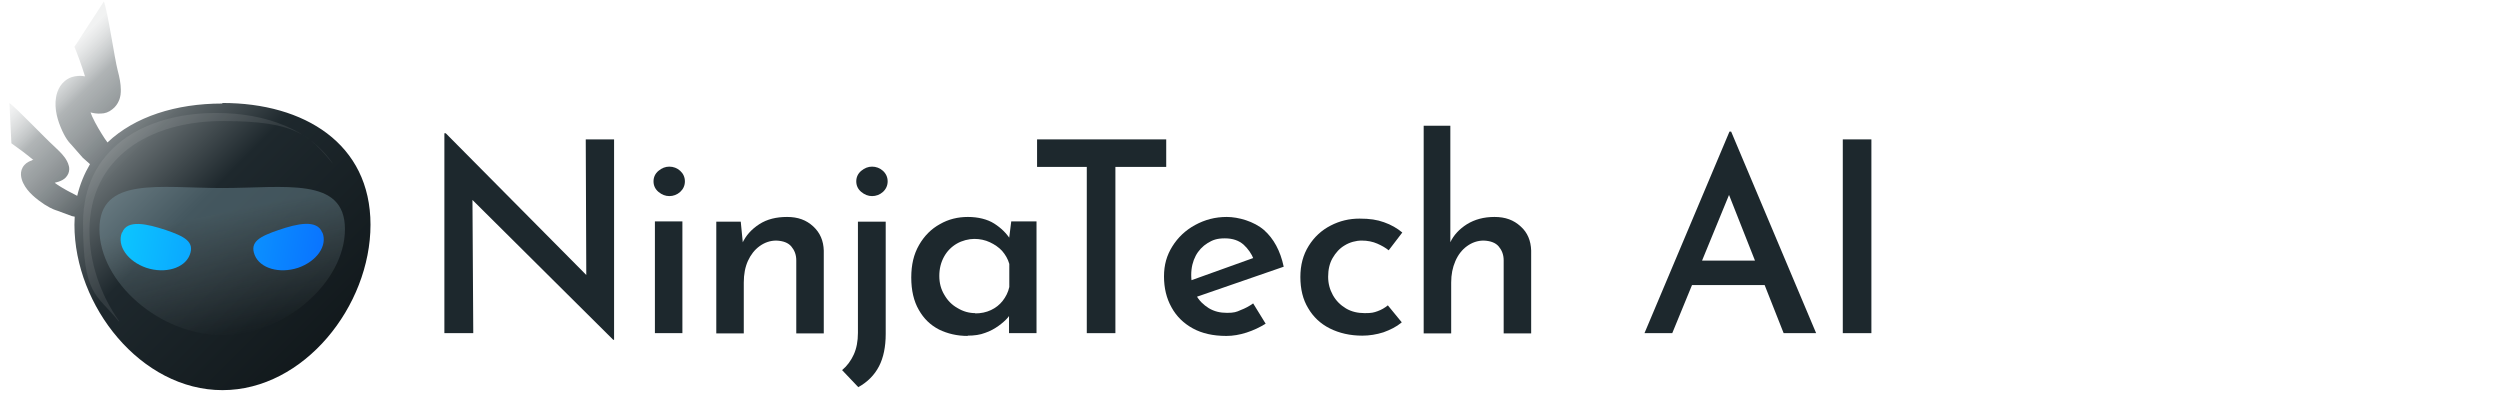
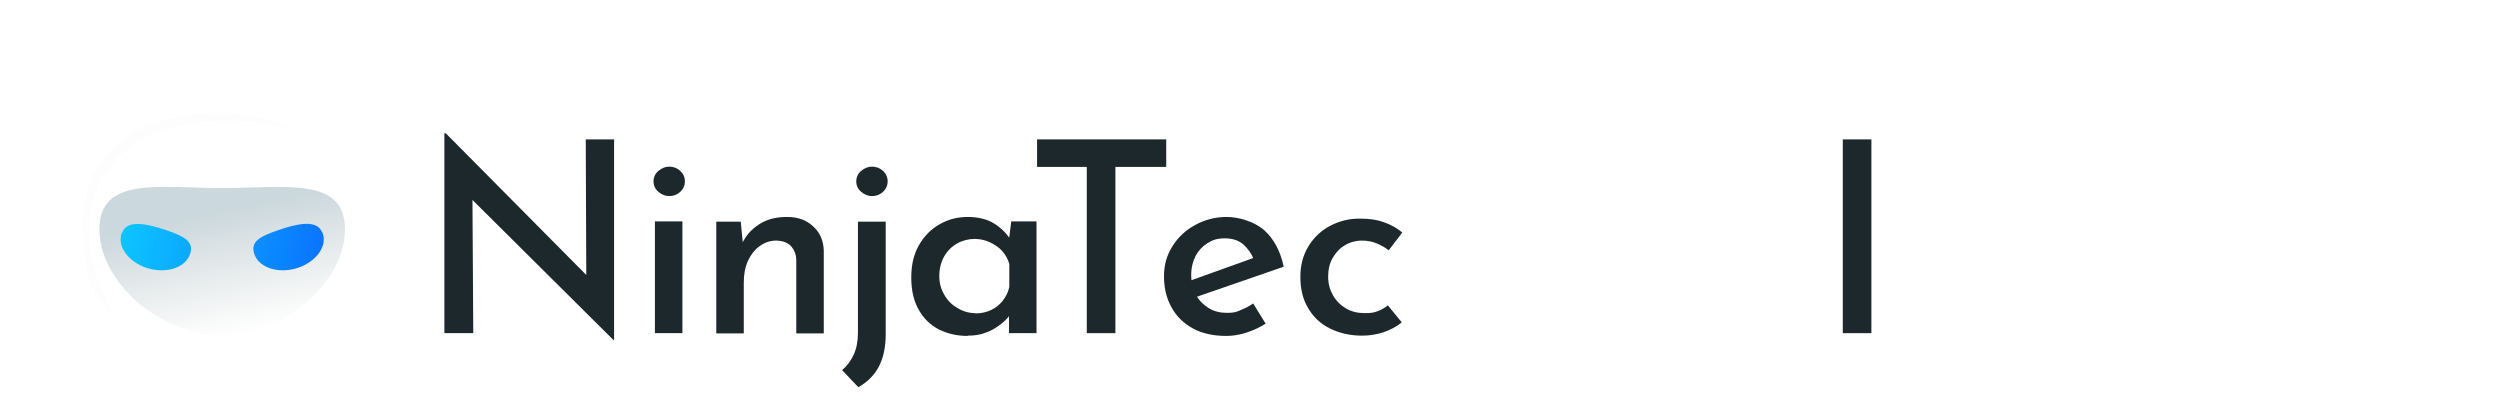
<svg xmlns="http://www.w3.org/2000/svg" width="326" height="53" viewBox="0 0 326 53" fill="none">
-   <path d="M28.974 13.5C22.962 13.5 17.565 15.204 14.016 18.575C13.871 18.358 13.726 18.176 13.654 18.067C13.111 17.234 12.495 16.219 12.024 15.204C11.952 15.023 11.879 14.841 11.807 14.66C12.205 14.769 12.676 14.841 13.183 14.805C13.654 14.805 14.197 14.624 14.632 14.261C15.066 13.935 15.32 13.536 15.465 13.21C15.754 12.63 15.754 12.05 15.754 11.688C15.754 10.926 15.573 10.02 15.356 9.223C14.921 7.555 14.052 1.465 13.545 0.196L9.706 6.105C10.141 7.156 10.684 8.643 11.082 9.948C11.01 9.948 10.901 9.948 10.793 9.911C10.431 9.875 9.923 9.875 9.344 10.056C7.932 10.564 7.461 11.832 7.316 12.63C7.026 14.261 7.569 15.856 8.113 17.052C8.692 18.321 9.235 18.793 9.235 18.793L10.793 20.569L11.734 21.402C11.01 22.635 10.431 24.012 10.068 25.535C9.272 25.136 8.366 24.665 7.533 24.121C7.388 24.012 7.243 23.94 7.135 23.831C7.461 23.759 7.823 23.65 8.149 23.469C8.475 23.288 8.728 23.034 8.909 22.635C9.054 22.273 9.054 21.91 8.982 21.656C8.873 21.185 8.62 20.786 8.439 20.532C8.076 20.025 7.497 19.481 6.954 18.974C5.831 17.959 2.209 14.152 1.231 13.428L1.485 18.684C2.318 19.264 3.441 20.098 4.346 20.859C4.274 20.859 4.201 20.859 4.129 20.931C3.875 21.004 3.477 21.185 3.187 21.511C2.463 22.309 2.752 23.324 3.042 23.904C3.622 25.1 4.817 26.006 5.795 26.659C6.809 27.311 7.424 27.456 7.424 27.456L9.38 28.181L9.742 28.254C9.742 28.616 9.706 28.942 9.706 29.305C9.706 39.89 18.362 50.874 29.01 50.874C39.658 50.874 48.313 39.89 48.313 29.305C48.313 18.72 39.658 13.428 29.01 13.428L28.974 13.5Z" fill="url(#paint0_linear_48_10)" />
  <path opacity="0.1" d="M15.537 41.884C13.111 38.44 11.662 34.271 11.662 30.139C11.662 20.569 19.448 15.784 29.046 15.784C38.644 15.784 40.309 17.632 43.424 21.366C40.454 16.944 34.768 14.732 28.213 14.732C18.616 14.732 10.829 19.517 10.829 29.087C10.829 38.657 12.604 38.295 15.501 41.92L15.537 41.884Z" fill="#E8EAEA" />
  <path d="M44.981 29.885C44.981 36.809 37.122 43.696 28.974 43.696C20.825 43.696 12.966 36.809 12.966 29.885C12.966 22.961 20.825 24.52 28.974 24.52C37.122 24.52 44.981 22.997 44.981 29.885Z" fill="url(#paint1_linear_48_10)" fill-opacity="0.4" />
  <path d="M42.048 30.32C42.736 32.06 41.287 34.09 38.861 34.924C36.434 35.721 33.899 34.996 33.211 33.256C32.523 31.516 33.899 30.828 36.326 29.994C38.752 29.16 41.36 28.58 42.012 30.32H42.048ZM15.899 30.32C15.211 32.06 16.66 34.09 19.086 34.924C21.513 35.721 24.048 34.996 24.736 33.256C25.424 31.516 24.048 30.828 21.622 29.994C19.195 29.196 16.587 28.58 15.935 30.32H15.899Z" fill="url(#paint2_linear_48_10)" />
  <path d="M79.967 44.312L60.519 24.991L61.605 25.354L61.714 43.442H57.947V17.379H58.128L77.323 36.736L76.454 36.482L76.382 18.176H80.076V44.312H79.967Z" fill="#1D282D" />
  <path d="M85.219 23.65C85.219 23.106 85.436 22.635 85.871 22.273C86.305 21.91 86.776 21.729 87.283 21.729C87.79 21.729 88.297 21.91 88.695 22.273C89.094 22.635 89.311 23.106 89.311 23.65C89.311 24.194 89.094 24.665 88.695 25.027C88.297 25.39 87.79 25.571 87.283 25.571C86.776 25.571 86.305 25.39 85.871 25.027C85.436 24.665 85.219 24.194 85.219 23.65ZM85.4 28.87H88.985V43.443H85.4V28.87Z" fill="#1D282D" />
  <path d="M96.591 28.87L96.917 32.205L96.772 31.77C97.243 30.718 98.003 29.885 99.017 29.232C100.031 28.58 101.227 28.29 102.639 28.29C104.051 28.29 105.138 28.689 106.043 29.522C106.949 30.356 107.383 31.407 107.42 32.676V43.478H103.834V33.945C103.834 33.184 103.581 32.603 103.182 32.132C102.784 31.661 102.132 31.407 101.227 31.371C100.43 31.371 99.705 31.625 99.053 32.096C98.402 32.567 97.895 33.22 97.532 34.017C97.17 34.815 96.989 35.757 96.989 36.845V43.478H93.404V28.906H96.591V28.87Z" fill="#1D282D" />
  <path d="M111.911 50.475L109.81 48.264C110.462 47.72 110.969 47.031 111.331 46.234C111.693 45.436 111.874 44.494 111.874 43.406V28.906H115.496V43.551C115.496 45.219 115.206 46.633 114.627 47.756C114.047 48.88 113.142 49.822 111.874 50.511L111.911 50.475ZM111.657 23.65C111.657 23.106 111.874 22.635 112.309 22.273C112.744 21.91 113.214 21.729 113.721 21.729C114.228 21.729 114.735 21.91 115.134 22.273C115.532 22.635 115.75 23.106 115.75 23.65C115.75 24.194 115.532 24.665 115.134 25.027C114.735 25.39 114.228 25.571 113.721 25.571C113.214 25.571 112.744 25.39 112.309 25.027C111.874 24.665 111.657 24.194 111.657 23.65Z" fill="#1D282D" />
  <path d="M126.18 43.805C124.804 43.805 123.572 43.515 122.45 42.971C121.327 42.391 120.458 41.557 119.806 40.397C119.154 39.273 118.828 37.86 118.828 36.192C118.828 34.525 119.154 33.147 119.842 31.951C120.53 30.755 121.436 29.849 122.558 29.232C123.681 28.58 124.912 28.29 126.216 28.29C127.52 28.29 128.751 28.58 129.657 29.16C130.562 29.74 131.25 30.428 131.757 31.226L131.504 31.77L131.866 28.87H135.162V43.442H131.576V39.781L131.975 40.651C131.866 40.832 131.685 41.086 131.395 41.449C131.106 41.775 130.707 42.137 130.2 42.5C129.693 42.862 129.114 43.188 128.462 43.406C127.81 43.66 127.049 43.769 126.18 43.769V43.805ZM127.158 40.868C127.918 40.868 128.607 40.724 129.222 40.434C129.838 40.144 130.345 39.745 130.743 39.237C131.142 38.73 131.468 38.114 131.613 37.425V34.416C131.432 33.764 131.106 33.22 130.671 32.712C130.236 32.241 129.693 31.878 129.077 31.588C128.462 31.299 127.774 31.154 127.049 31.154C126.325 31.154 125.456 31.371 124.768 31.77C124.079 32.169 123.5 32.748 123.102 33.474C122.703 34.199 122.486 35.032 122.486 35.975C122.486 36.917 122.703 37.715 123.138 38.44C123.572 39.201 124.152 39.781 124.876 40.18C125.601 40.615 126.361 40.832 127.194 40.832L127.158 40.868Z" fill="#1D282D" />
  <path d="M135.234 18.176H152.075V21.765H145.448V43.443H141.717V21.765H135.234V18.176Z" fill="#1D282D" />
  <path d="M159.898 43.805C158.196 43.805 156.747 43.478 155.552 42.826C154.357 42.173 153.415 41.267 152.763 40.071C152.111 38.911 151.785 37.57 151.785 36.047C151.785 34.525 152.148 33.292 152.872 32.132C153.596 30.972 154.574 30.03 155.842 29.341C157.109 28.652 158.449 28.29 159.971 28.29C161.492 28.29 163.52 28.87 164.824 29.994C166.091 31.117 166.96 32.712 167.395 34.779L155.552 38.875L154.719 36.772L164.208 33.365L163.484 33.8C163.194 33.075 162.759 32.459 162.18 31.915C161.564 31.371 160.767 31.081 159.717 31.081C158.667 31.081 158.123 31.299 157.472 31.697C156.82 32.096 156.276 32.676 155.914 33.365C155.552 34.053 155.335 34.887 155.335 35.866C155.335 36.845 155.552 37.678 155.95 38.44C156.349 39.201 156.928 39.745 157.616 40.18C158.341 40.615 159.101 40.796 160.007 40.796C160.912 40.796 161.238 40.687 161.781 40.434C162.361 40.216 162.904 39.926 163.411 39.563L165.041 42.21C164.28 42.681 163.447 43.08 162.542 43.37C161.637 43.66 160.767 43.805 159.934 43.805H159.898Z" fill="#1D282D" />
  <path d="M182.751 42.065C182.099 42.609 181.302 43.007 180.397 43.334C179.491 43.624 178.55 43.769 177.644 43.769C176.051 43.769 174.638 43.442 173.407 42.826C172.176 42.21 171.234 41.304 170.582 40.18C169.894 39.056 169.568 37.679 169.568 36.12C169.568 34.561 169.93 33.22 170.655 32.06C171.379 30.9 172.321 30.03 173.516 29.414C174.711 28.797 175.942 28.507 177.282 28.507C178.622 28.507 179.564 28.652 180.469 28.979C181.411 29.305 182.208 29.776 182.86 30.32L181.085 32.64C180.687 32.314 180.18 32.024 179.6 31.77C179.021 31.516 178.333 31.371 177.572 31.371C176.811 31.371 176.015 31.589 175.363 31.987C174.675 32.386 174.168 32.966 173.769 33.655C173.371 34.344 173.19 35.177 173.19 36.084C173.19 36.99 173.407 37.751 173.805 38.476C174.204 39.201 174.783 39.781 175.508 40.216C176.232 40.651 177.065 40.832 177.97 40.832C178.876 40.832 179.129 40.76 179.636 40.579C180.143 40.397 180.578 40.144 180.976 39.817L182.787 42.029L182.751 42.065Z" fill="#1D282D" />
-   <path d="M185.648 43.442V16.4H189.125V32.169V31.589C189.56 30.646 190.32 29.849 191.298 29.232C192.312 28.616 193.471 28.29 194.884 28.29C196.296 28.29 197.383 28.689 198.288 29.522C199.194 30.32 199.628 31.407 199.664 32.676V43.479H196.079V33.945C196.079 33.184 195.825 32.604 195.427 32.132C195.029 31.661 194.377 31.407 193.471 31.371C192.674 31.371 191.95 31.625 191.298 32.096C190.646 32.567 190.139 33.22 189.777 34.054C189.415 34.887 189.234 35.794 189.234 36.845V43.479H185.648V43.442Z" fill="#1D282D" />
-   <path d="M214.441 43.442L225.523 17.161H225.741L236.823 43.442H232.586L224.509 22.997L227.189 21.221L218.063 43.442H214.405H214.441ZM221.177 33.981H230.159L231.427 37.171H220.055L221.177 33.981Z" fill="#1D282D" />
  <path d="M240.3 18.176H244.03V43.443H240.3V18.176Z" fill="#1D282D" />
  <defs>
    <linearGradient id="paint0_linear_48_10" x1="44.004" y1="45.799" x2="6.811" y2="8.64" gradientUnits="userSpaceOnUse">
      <stop stop-color="#11181B" />
      <stop offset="0.5" stop-color="#1E282D" />
      <stop offset="0.7" stop-color="#61696C" />
      <stop offset="0.9" stop-color="#8E9496" stop-opacity="0.7" />
      <stop offset="1" stop-color="#BBBFC0" stop-opacity="0.2" />
    </linearGradient>
    <linearGradient id="paint1_linear_48_10" x1="27.706" y1="23.867" x2="31.806" y2="43.55" gradientUnits="userSpaceOnUse">
      <stop offset="0.2" stop-color="#7E9EA9" />
      <stop offset="1" stop-color="#919EA0" stop-opacity="0" />
    </linearGradient>
    <linearGradient id="paint2_linear_48_10" x1="15.958" y1="29.688" x2="41.746" y2="34.231" gradientUnits="userSpaceOnUse">
      <stop stop-color="#0CC5FF" />
      <stop offset="1" stop-color="#0A74FF" />
    </linearGradient>
  </defs>
</svg>